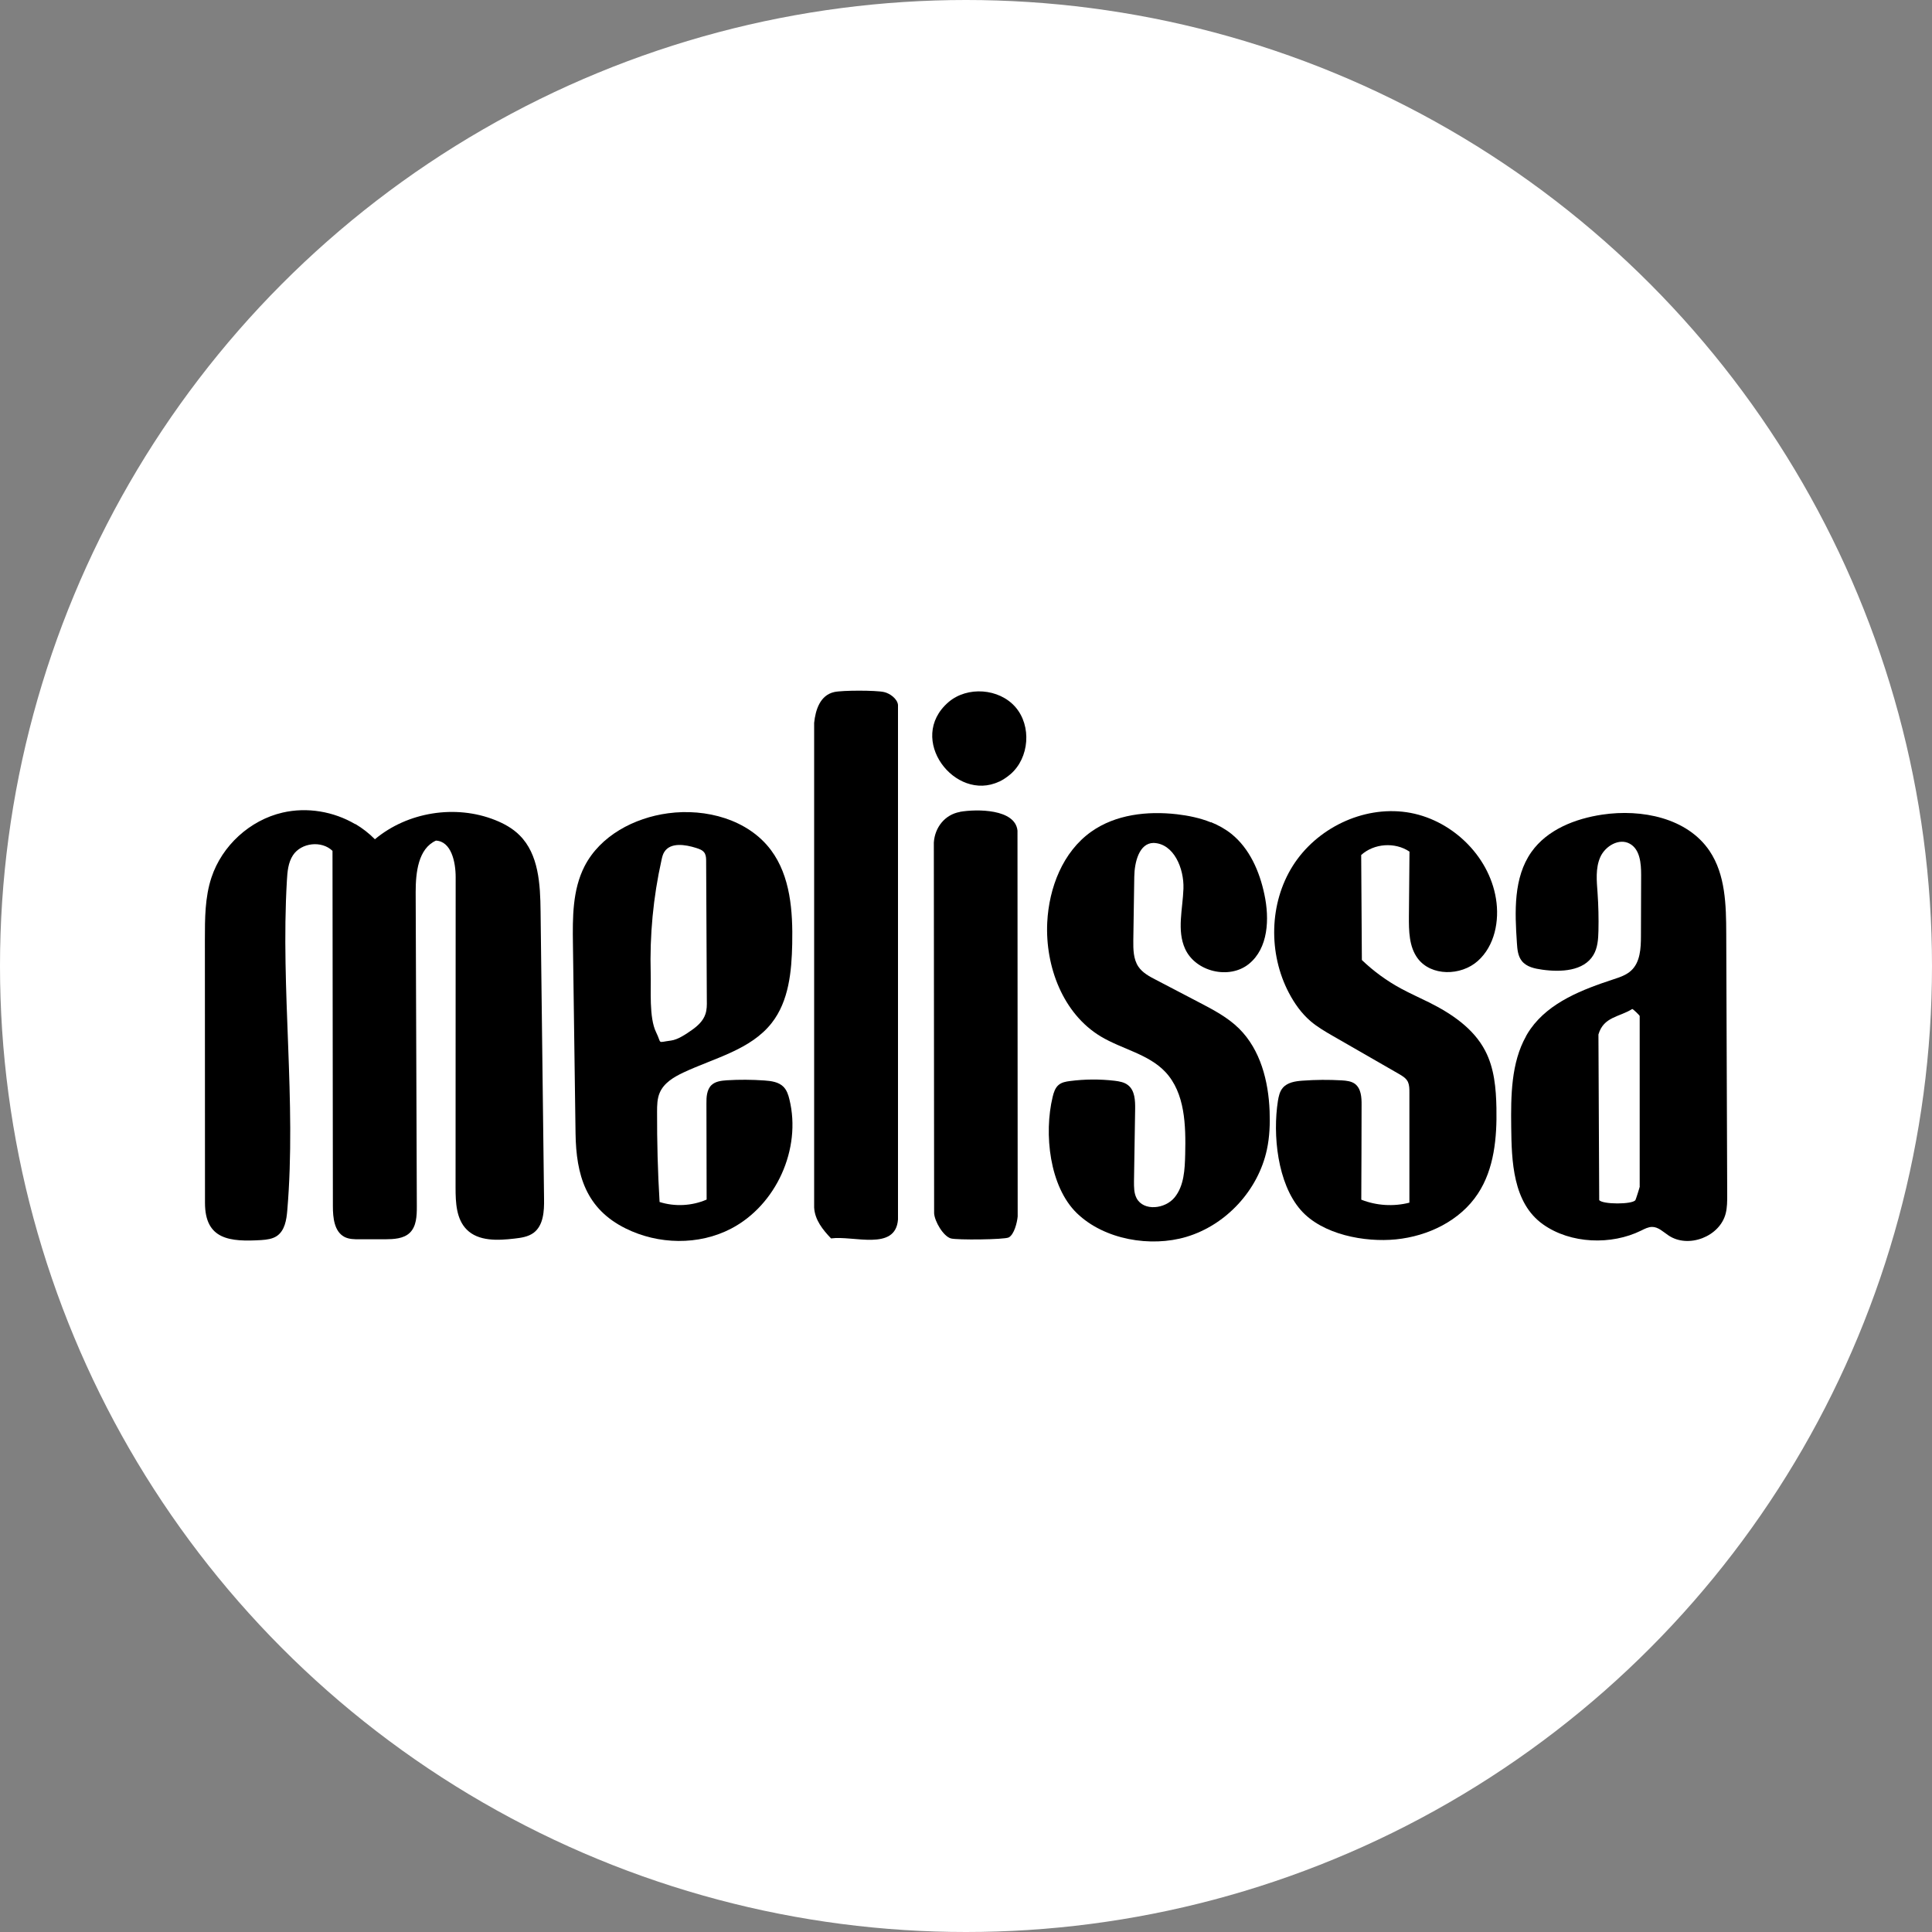
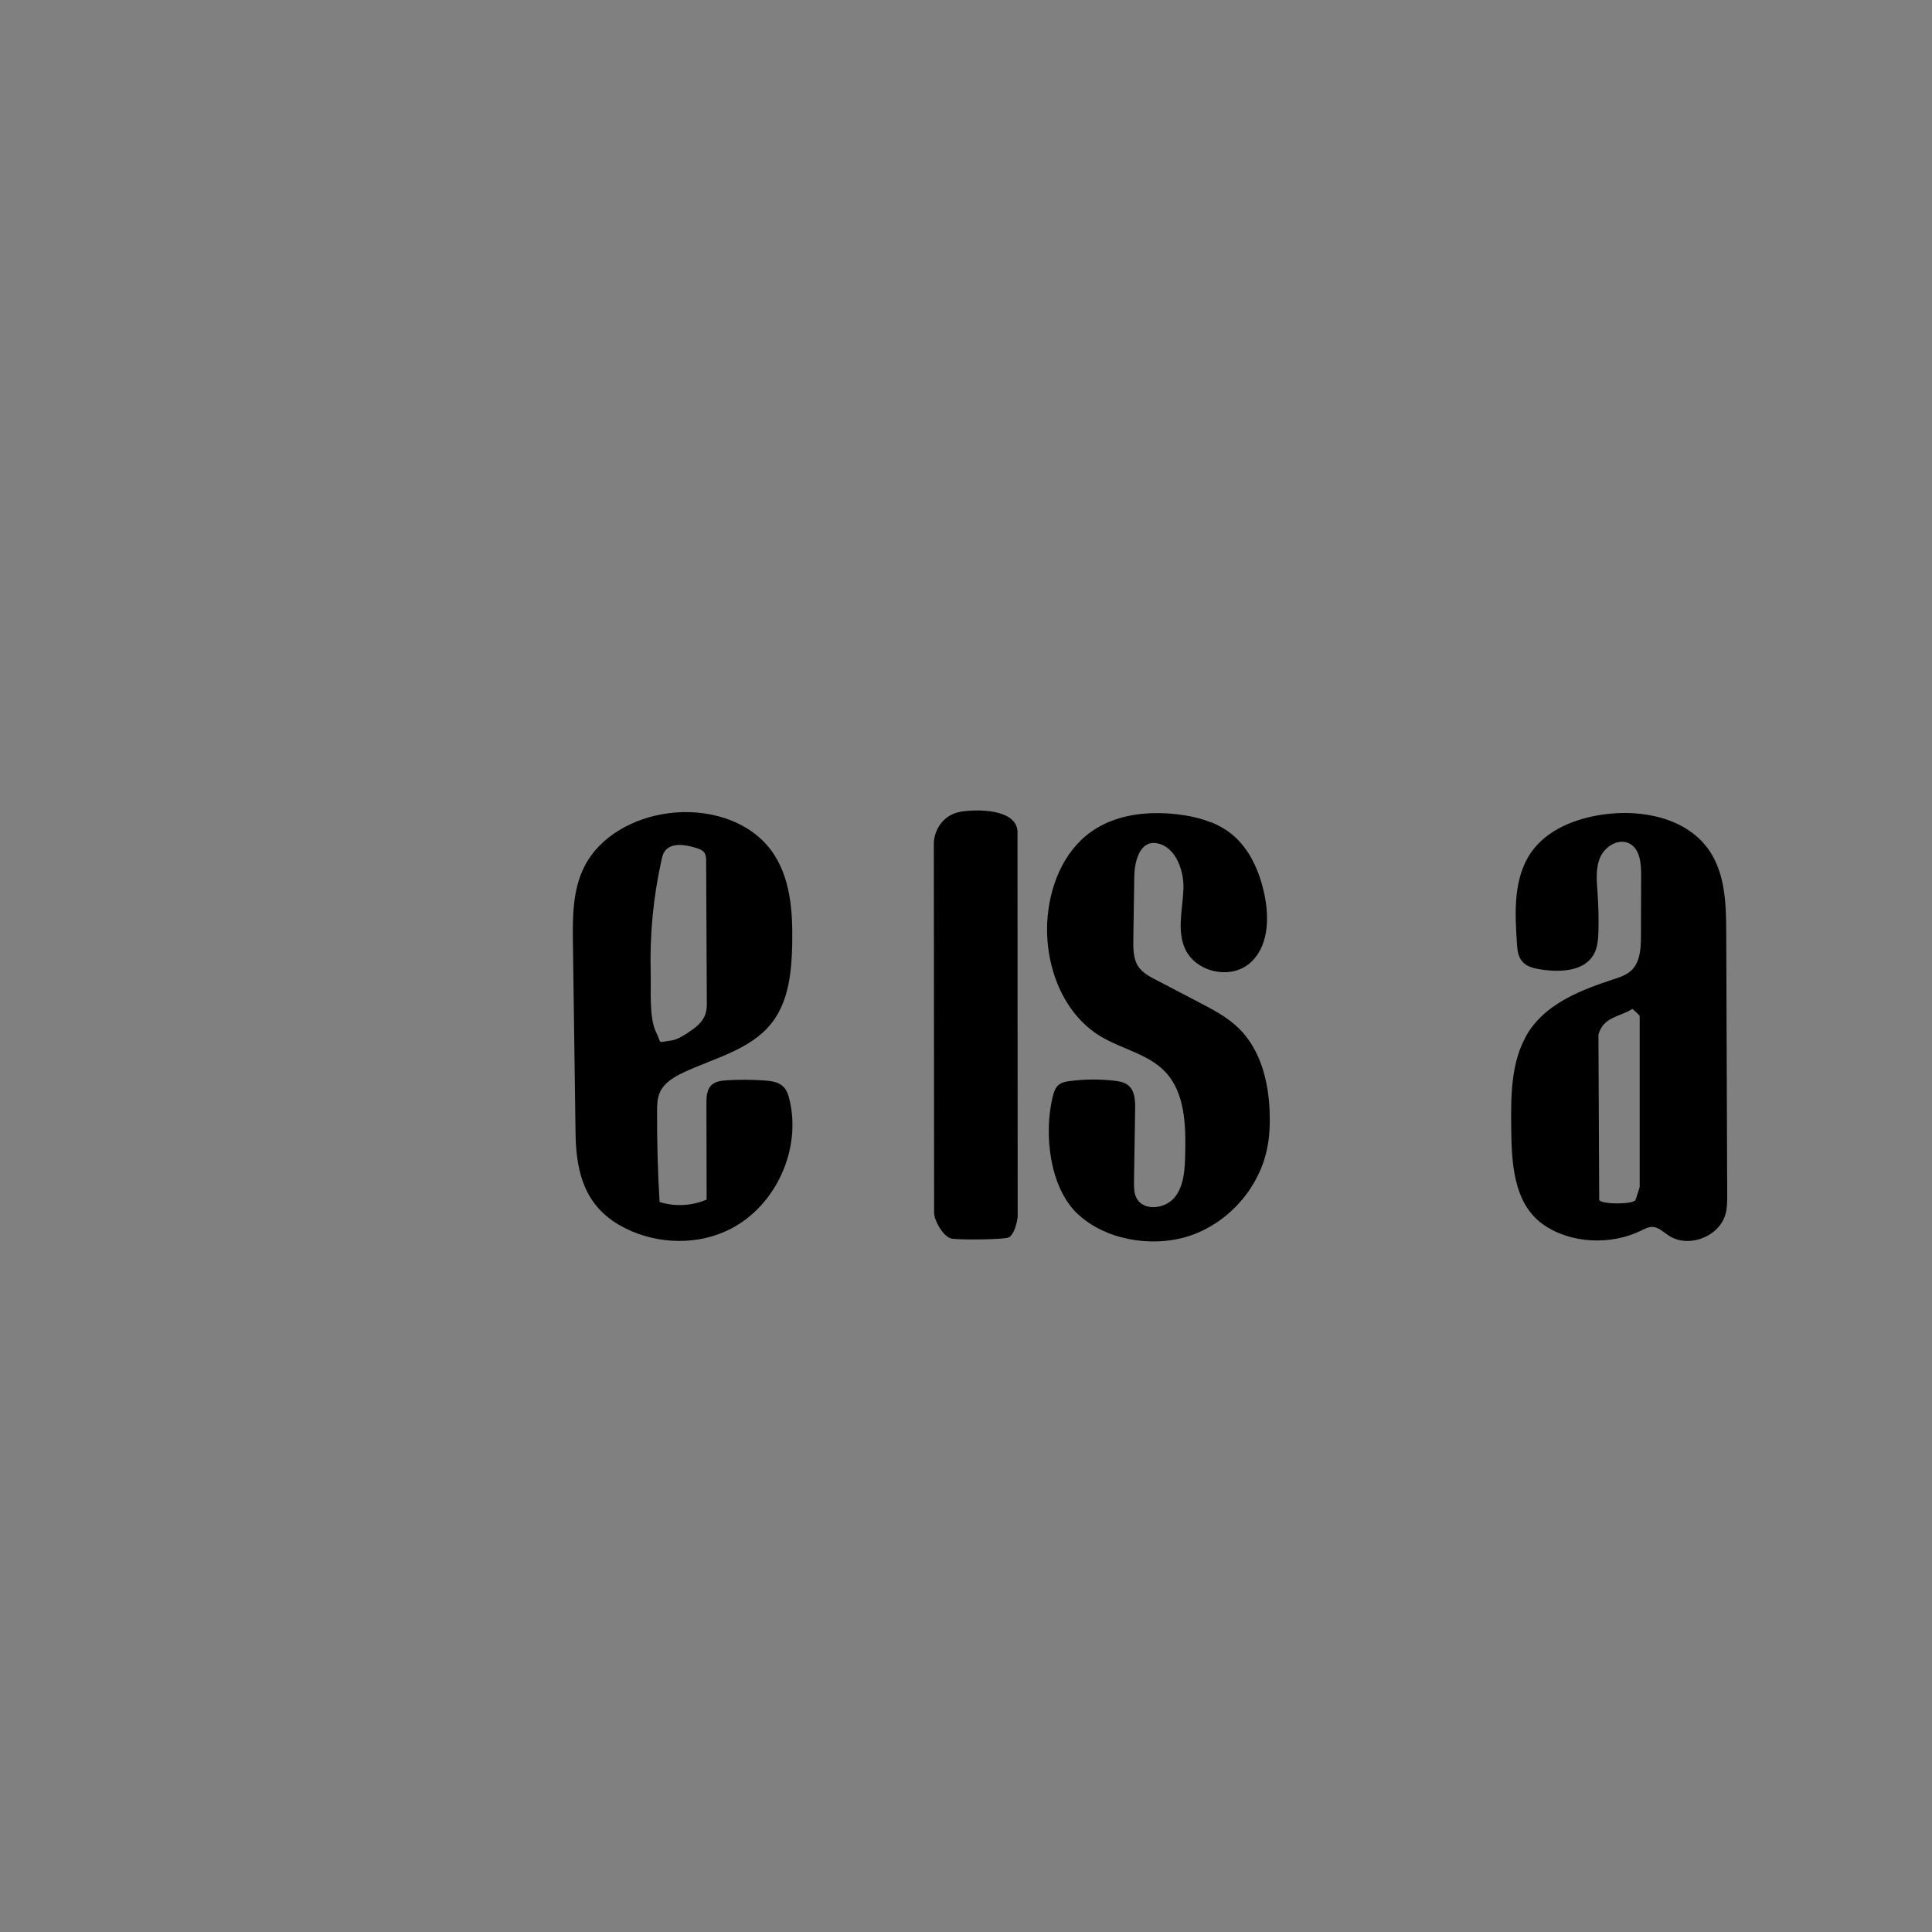
<svg xmlns="http://www.w3.org/2000/svg" id="Layer_1" data-name="Layer 1" viewBox="0 0 200 200">
  <rect x="0" y="0" width="200" height="200" fill="#808080" stroke="none" />
  <defs>
    <style>
      .cls-1 {
        fill: #fff;
      }
    </style>
  </defs>
-   <circle class="cls-1" cx="100" cy="100" r="100" />
  <g>
-     <path d="M36.77,85.29c.74.44,1.43.97,2.04,1.59,3.38-2.83,8.35-3.62,12.44-1.99.93.37,1.82.86,2.53,1.57,1.99,1.97,2.15,5.08,2.18,7.88.12,9.92.24,19.85.36,29.77.02,1.27-.06,2.74-1.08,3.51-.57.42-1.3.52-2,.6-1.72.2-3.71.29-4.93-.94-1.08-1.09-1.15-2.79-1.15-4.33,0-10.72,0-21.43.01-32.15,0-1.59-.46-3.7-2.04-3.78-1.84.83-2.1,3.3-2.1,5.33.04,10.86.08,21.71.12,32.57,0,.95-.04,2.02-.72,2.69-.65.63-1.66.67-2.56.68-.88,0-1.77,0-2.65,0-.54,0-1.1,0-1.57-.25-1.05-.56-1.19-1.98-1.19-3.18-.01-12.26-.02-24.52-.04-36.78-1.13-1.09-3.23-.85-4.09.45-.5.76-.58,1.7-.63,2.61-.67,11.37,1,22.8.04,34.15-.08.99-.26,2.1-1.08,2.66-.46.31-1.04.38-1.59.42-3.28.2-5.85-.04-5.85-3.85,0-9.09,0-18.17-.01-27.26,0-2.16,0-4.37.68-6.42,1.09-3.3,3.98-5.94,7.36-6.72,2.54-.59,5.29-.12,7.53,1.2Z" />
    <path d="M157.96,107.28c.15-.27.31-.53.49-.78,1.97-2.77,5.37-4.07,8.6-5.13.64-.21,1.3-.43,1.8-.89.95-.87,1.02-2.32,1.02-3.61,0-2.1.01-4.2.02-6.3,0-1.21-.12-2.65-1.18-3.23-1.1-.61-2.54.24-3.05,1.39s-.37,2.47-.28,3.72c.09,1.3.12,2.61.09,3.91-.02.86-.08,1.76-.52,2.5-1,1.68-3.37,1.79-5.3,1.52-.78-.11-1.62-.28-2.11-.9-.41-.51-.47-1.21-.51-1.86-.22-3.24-.37-6.77,1.5-9.42,1.64-2.32,4.52-3.45,7.33-3.87,4.09-.61,8.82.34,11.12,3.77,1.64,2.45,1.71,5.59,1.72,8.53.03,9.03.07,18.05.1,27.08,0,.63,0,1.27-.15,1.88-.59,2.42-3.87,3.69-5.93,2.3-.54-.36-1.05-.88-1.69-.88-.4,0-.78.2-1.14.38-3.08,1.52-7.3,1.38-10.15-.64-3.15-2.23-3.26-6.59-3.3-10.11-.04-3.2-.01-6.61,1.53-9.36ZM169.74,122.82v-17.65c0-.05-.68-.72-.77-.72-1.32.84-2.97.79-3.5,2.64l.08,17.14c.31.46,3.45.47,3.75,0,.04-.06.44-1.31.45-1.41Z" />
    <path d="M73.2,113.23c.07-.34.2-.66.45-.9.41-.39,1.02-.46,1.59-.5,1.3-.08,2.6-.07,3.89.02.71.05,1.48.15,1.98.66.34.35.5.83.61,1.3,1.26,5.12-1.36,10.94-6.04,13.38-3.36,1.75-7.54,1.65-10.91-.02-4.1-2.03-5.13-5.51-5.19-9.85-.09-6.53-.18-13.06-.27-19.6-.04-2.74-.05-5.6,1.2-8.04,1.62-3.16,5.13-5.02,8.65-5.49,3.92-.53,8.28.64,10.65,3.81,2.02,2.71,2.27,6.33,2.2,9.72-.06,2.86-.35,5.9-2.11,8.16-2.18,2.8-5.95,3.64-9.16,5.15-1,.47-2.02,1.08-2.45,2.1-.26.61-.27,1.29-.27,1.95-.01,3.12.07,6.24.26,9.35,1.58.5,3.35.41,4.87-.25,0-3.32-.01-6.63-.02-9.95,0-.33,0-.67.07-1ZM72.99,88.4c-.02-.05-.05-.1-.09-.15-.19-.26-.52-.37-.83-.47-1.14-.36-2.66-.6-3.3.41-.16.25-.23.55-.29.84-.86,3.84-1.23,7.8-1.12,11.73.05,1.69-.19,4.57.56,6.1.62,1.25.04,1.05,1.53.86.73-.09,1.6-.69,2.18-1.1.6-.42,1.16-.94,1.39-1.63.16-.46.16-.95.15-1.43-.02-4.79-.04-9.58-.07-14.37,0-.27,0-.56-.12-.81Z" />
-     <path d="M145.77,112.05s-.04-.1-.07-.14c-.2-.34-.55-.54-.89-.74-2.27-1.3-4.53-2.61-6.8-3.91-.8-.46-1.61-.93-2.32-1.53-.95-.81-1.69-1.85-2.27-2.96-2.13-4.06-2.04-9.26.41-13.14s7.23-6.21,11.77-5.55,8.52,4.41,9.26,8.94c.38,2.31-.13,4.9-1.88,6.46s-4.84,1.6-6.23-.28c-.89-1.21-.91-2.83-.9-4.34.02-2.23.04-4.46.06-6.7-1.49-1.01-3.67-.86-5,.35.02,3.62.05,7.25.07,10.87,1.21,1.16,2.58,2.16,4.06,2.96.94.51,1.92.94,2.88,1.42,2.33,1.16,4.63,2.7,5.83,5.02.94,1.8,1.12,3.89,1.16,5.92.06,3.07-.23,6.31-1.92,8.87-1.84,2.8-5.16,4.4-8.49,4.73-3.2.32-7.61-.48-9.85-3.04-2.42-2.77-2.91-7.8-2.36-11.3.08-.47.18-.96.49-1.33.48-.58,1.31-.71,2.06-.76,1.36-.1,2.72-.11,4.07-.03.47.03.96.08,1.34.35.65.48.71,1.4.7,2.21,0,3.26-.02,6.52-.03,9.79,1.57.62,3.34.73,4.98.31,0-3.81,0-7.62,0-11.43,0-.35,0-.71-.14-1.03Z" />
    <path d="M125.36,85.11c.76.31,1.47.7,2.11,1.21,1.89,1.52,2.92,3.89,3.42,6.27.54,2.53.41,5.57-1.61,7.2-2.03,1.64-5.52.81-6.6-1.57-.87-1.91-.24-4.13-.17-6.23s-1-4.67-3.1-4.73c-1.49.02-1.97,2-1.99,3.5-.03,2.19-.07,4.38-.1,6.57-.01.94,0,1.95.52,2.73.43.64,1.14,1.02,1.82,1.37,1.48.77,2.96,1.54,4.44,2.32,1.48.77,2.99,1.56,4.17,2.73,2.21,2.19,3.04,5.43,3.16,8.54.05,1.33,0,2.68-.28,3.98-.9,4.21-4.22,7.81-8.34,9.04-3.69,1.1-8.49.3-11.33-2.45s-3.43-8.23-2.51-12.04c.11-.46.26-.94.62-1.24.32-.27.76-.35,1.17-.4,1.53-.2,3.09-.21,4.63-.03.49.06,1.01.15,1.39.46.7.55.74,1.58.73,2.46-.04,2.5-.08,4.99-.12,7.49,0,.6-.01,1.22.27,1.75.73,1.37,2.96,1.12,3.94-.09s1.05-2.89,1.09-4.44c.07-3.01,0-6.36-2.06-8.55-1.75-1.85-4.48-2.35-6.67-3.66-3.92-2.35-5.77-7.25-5.55-11.81.18-3.6,1.61-7.3,4.55-9.39,2.52-1.79,5.8-2.16,8.87-1.81,1.2.14,2.41.39,3.52.84Z" />
-     <path d="M86.36,71.64c.85-.19,4.3-.19,5.15,0,.6.13,1.38.69,1.45,1.33v53.27c-.25,3.31-4.62,1.64-6.93,1.96-.85-.89-1.68-1.91-1.75-3.2v-50.17c.14-1.34.61-2.86,2.08-3.19Z" />
    <path d="M99.37,84.04c1.73-.3,5.73-.32,5.96,1.95l.02,39.94c-.06.63-.36,1.87-.93,2.17-.46.23-5.38.28-5.99.1-.79-.23-1.68-1.77-1.73-2.6l-.03-38.38c.1-1.57,1.15-2.9,2.71-3.17Z" />
-     <path d="M103.43,80.91c-4.56,2.16-9.63-4.43-5.25-8.22,1.95-1.68,5.25-1.44,6.94.51s1.44,5.25-.51,6.94c-.39.33-.78.59-1.18.78Z" />
  </g>
</svg>